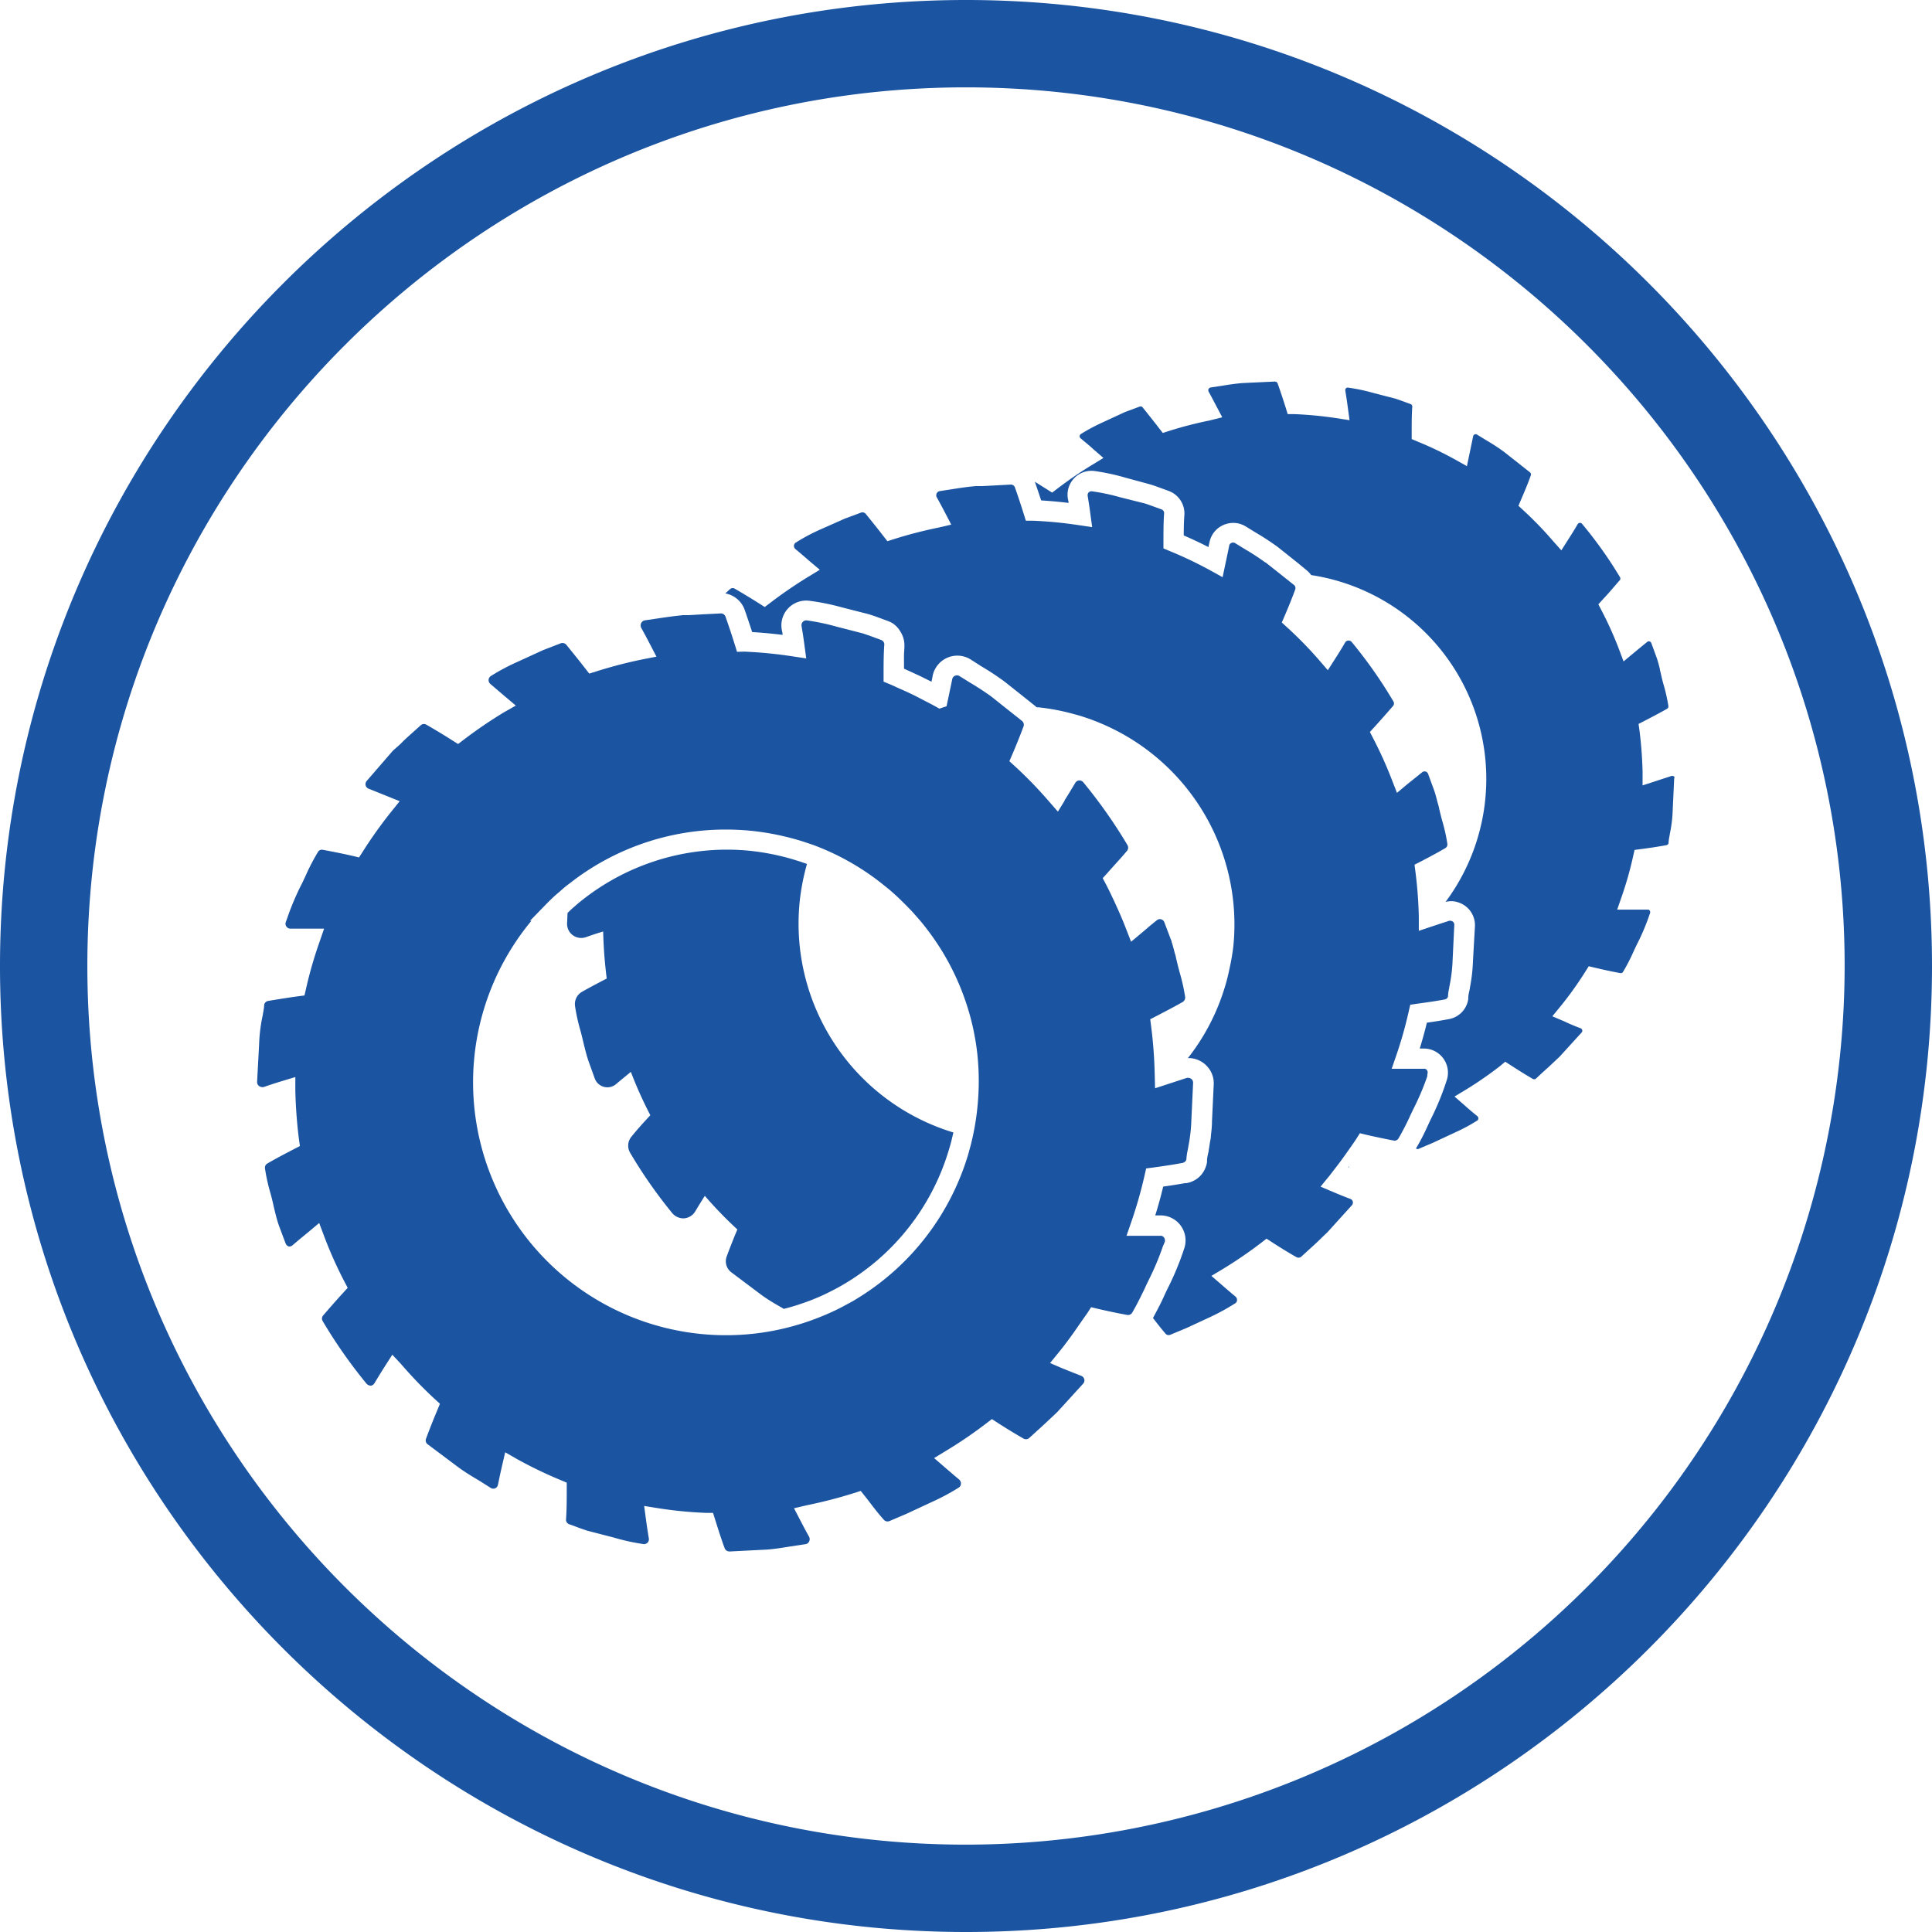
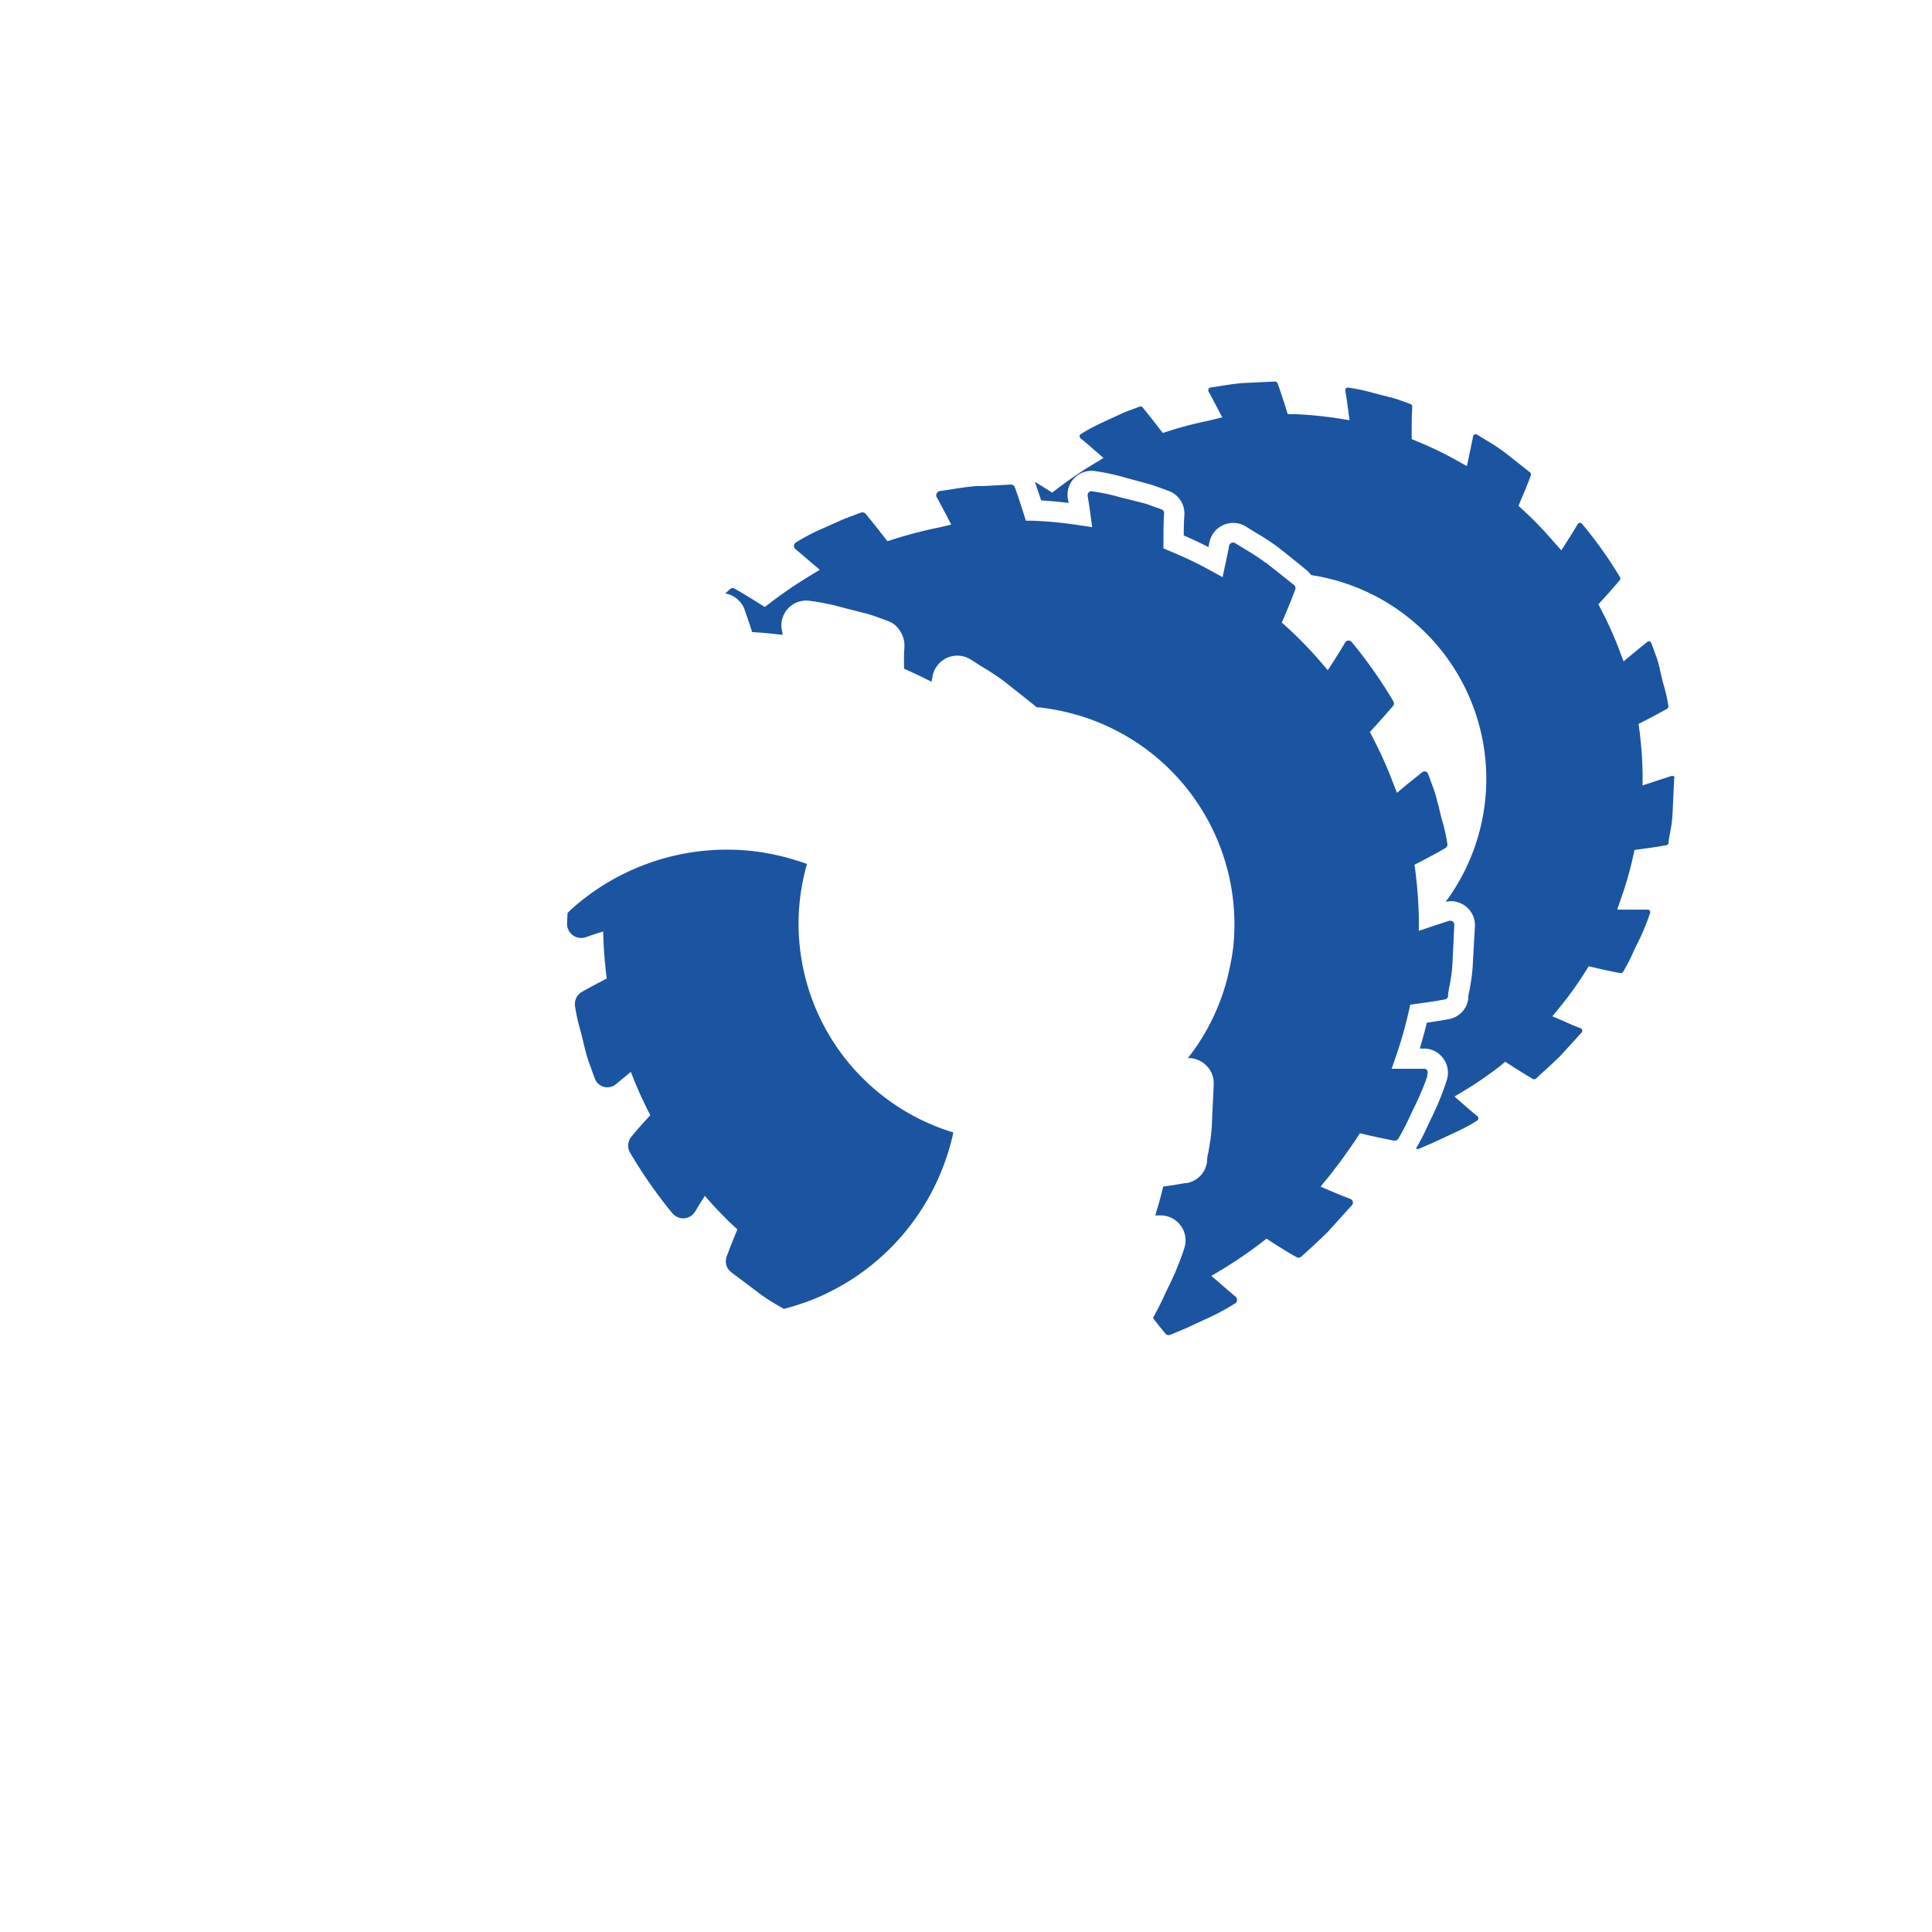
<svg xmlns="http://www.w3.org/2000/svg" viewBox="0 0 287.51 287.51">
  <defs>
    <style>.cls-1{fill:#1b54a1;}</style>
  </defs>
  <g id="Calque_2" data-name="Calque 2">
    <g id="Calque_2-2" data-name="Calque 2">
      <path class="cls-1" d="M141.11,171.43q.22-.7.42-1.44c.12-.48.24-1,.35-1.46A32.47,32.47,0,0,1,119,134.22a33.57,33.57,0,0,1,1.09-5.65c-.47-.17-.94-.33-1.42-.48s-.94-.29-1.42-.42a35.55,35.55,0,0,0-5.66-1.06,35.07,35.07,0,0,0-3.56-.17h0a34.75,34.75,0,0,0-22,8c-.38.33-.77.66-1.14,1l-.43.42-.07,1.52a2.1,2.1,0,0,0,2,2.2,2.15,2.15,0,0,0,.76-.1c.89-.32,1.74-.6,2.61-.86a68.08,68.08,0,0,0,.53,7c-1.17.61-2.44,1.27-3.72,2a2.1,2.1,0,0,0-1,2.08,27.93,27.93,0,0,0,.82,3.71c.15.56.29,1.12.43,1.74l.23.93c.16.62.33,1.25.54,1.86l.91,2.53a2,2,0,0,0,3.26.79c.69-.58,1.39-1.14,2.12-1.75a60.19,60.19,0,0,0,2.9,6.45c-.87.94-1.85,2-2.81,3.19a2.1,2.1,0,0,0-.21,2.38,71.32,71.32,0,0,0,6.28,9,2.19,2.19,0,0,0,1.74.78,2.15,2.15,0,0,0,1.66-1c.45-.76.92-1.53,1.45-2.35a60,60,0,0,0,4.84,5c-.5,1.2-1.06,2.58-1.58,4a2.06,2.06,0,0,0,.71,2.4l4.26,3.2c1,.76,2.12,1.41,3.15,2l.38.22c.67-.17,1.34-.36,2-.57l.71-.24c.57-.19,1.14-.4,1.7-.63.76-.3,1.5-.63,2.23-1,.55-.27,1.09-.55,1.63-.85A34.67,34.67,0,0,0,141.11,171.43Z" />
-       <path class="cls-1" d="M173.3,184.91a.74.74,0,0,0-.42-1,.67.67,0,0,0-.24,0h-5l.69-2a65,65,0,0,0,2-7l.12-.51.11-.52,1-.13,1.09-.15c1.18-.17,2.26-.34,3.27-.53a.72.72,0,0,0,.29-.1.64.64,0,0,0,.34-.43,8.92,8.92,0,0,1,.19-1.36,5,5,0,0,0,.1-.56,23.83,23.83,0,0,0,.45-3.86l.26-5.59a.08.08,0,0,0,0-.07.7.7,0,0,0-.65-.69.53.53,0,0,0-.28,0l-.69.22-3.24,1.06-.8.26-.05-2a68.18,68.18,0,0,0-.54-7.27l-.13-1,.93-.48c1.23-.64,2.55-1.32,3.9-2.09a.78.78,0,0,0,.37-.74,28.92,28.92,0,0,0-.83-3.7l-.11-.41c-.13-.5-.25-1-.38-1.54-.05-.22-.08-.36-.1-.46s-.05-.18-.08-.27l-.07-.24c-.14-.56-.28-1.09-.45-1.61,0-.07,0-.15-.07-.23l-1-2.64a.71.71,0,0,0-.91-.45.72.72,0,0,0-.21.12l-.95.77,0,0-1.17,1-.12.1-1.05.88-.55.45-.6-1.54-.16-.41c-.53-1.39-1.14-2.76-1.77-4.12-.39-.83-.78-1.66-1.2-2.46l-.49-.93.71-.78,0,0c1-1.14,2-2.19,2.92-3.3a.76.76,0,0,0,.06-.83,75,75,0,0,0-6.56-9.33l0,0a.76.76,0,0,0-.49-.29.7.7,0,0,0-.54.14,1,1,0,0,0-.19.22c-.08.15-.18.3-.27.45-.41.69-.84,1.4-1.31,2.13l0,.07-1,1.62-1.32-1.51A61.94,61.94,0,0,0,151,114l-.79-.72.43-1c.57-1.32,1.15-2.77,1.68-4.18a.74.74,0,0,0-.26-.84l-2.75-2.18-1.72-1.37h0c-.59-.44-1.22-.86-1.85-1.27-.44-.28-.88-.56-1.33-.82l-1.61-1a.72.72,0,0,0-1,.21.82.82,0,0,0-.1.26c-.12.63-.25,1.22-.38,1.83l-.11.53-.35,1.66c-.35.11-.71.22-1.06.35l-.9-.5-.82-.43-.56-.29-1.37-.71c-.77-.38-1.56-.74-2.34-1.08-.47-.21-.93-.44-1.4-.63l-.92-.38v-1c0-1.58,0-3.06.11-4.56a.72.72,0,0,0-.49-.65l-1.46-.54-1.21-.42-3.89-1a33.63,33.63,0,0,0-4.52-.95.71.71,0,0,0-.57.23.73.73,0,0,0-.18.6c.15.87.3,1.85.43,2.83l.27,2-2-.3a65.82,65.82,0,0,0-7.26-.71L109.68,97l-.31-1c-.45-1.45-.93-2.88-1.41-4.25a.72.72,0,0,0-.74-.46l-2.6.13-2.08.12-.87,0-1.27.14c-.86.11-1.71.23-2.56.36L96,92.31a.76.76,0,0,0-.58.41.81.81,0,0,0,0,.71c.46.82.92,1.69,1.35,2.52l.92,1.77-2,.39a67.41,67.41,0,0,0-7,1.82l-1,.31-.64-.82c-.9-1.16-1.84-2.32-2.79-3.49a.77.77,0,0,0-.81-.2l-2.59,1-4,1.83a31.4,31.4,0,0,0-3.84,2.06.73.73,0,0,0-.19,1,.47.47,0,0,0,.13.15l2.19,1.87L76.76,105,75,106a67.86,67.86,0,0,0-6,4.09l-.83.63-.89-.56c-1.24-.79-2.5-1.55-3.84-2.32a.7.7,0,0,0-.83.09l-1.3,1.17c-.47.43-1,.88-1.44,1.34s-1,.9-1.44,1.32l-3.82,4.41a.8.8,0,0,0-.22.55.73.73,0,0,0,.24.51.59.59,0,0,0,.23.14l4.62,1.86-1.27,1.58A66.32,66.32,0,0,0,54,126.71l-.57.89-1-.24c-1.49-.34-3-.64-4.37-.89a.66.66,0,0,0-.73.3,31,31,0,0,0-1.77,3.38l-.16.35c-.22.47-.44.95-.68,1.4a39.71,39.71,0,0,0-2,4.8l-.2.55a.69.69,0,0,0,.1.63.75.75,0,0,0,.61.32h5l-.69,2a61.71,61.71,0,0,0-2,6.94l-.23,1-1,.13c-1.53.21-3,.45-4.38.68a.74.74,0,0,0-.61.54,8.78,8.78,0,0,1-.19,1.35c0,.18-.07.37-.1.56a24.09,24.09,0,0,0-.47,4L38.26,161a.75.75,0,0,0,.2.53.74.74,0,0,0,.51.24.8.8,0,0,0,.27,0c.93-.33,1.87-.63,2.83-.92l1.88-.57,0,2a70.47,70.47,0,0,0,.54,7.27l.14,1-.93.48c-1.31.68-2.59,1.35-3.9,2.11a.71.71,0,0,0-.37.72,27.89,27.89,0,0,0,.82,3.72c.18.63.33,1.25.49,2l.23.95c.18.73.35,1.32.54,1.86l1,2.67a.74.74,0,0,0,.5.44.73.73,0,0,0,.54-.2l1-.85,1.29-1.06L47.5,182l.75,2a61,61,0,0,0,3,6.71l.49.94-.71.78c-1,1.09-2,2.24-2.94,3.33a.71.71,0,0,0-.08.82,74.2,74.2,0,0,0,6.54,9.34.9.9,0,0,0,.66.29.77.77,0,0,0,.52-.38c.49-.81,1-1.65,1.56-2.53l1.09-1.7L59.69,203a63.3,63.3,0,0,0,5,5.19l.78.71-.41,1c-.63,1.5-1.19,2.92-1.66,4.2a.7.7,0,0,0,.24.83l4.54,3.4c1.07.79,2.22,1.47,3.23,2.07l1.58,1a.72.72,0,0,0,.7.08.7.7,0,0,0,.41-.53l.09-.4c.17-.84.34-1.64.54-2.49l.45-1.94,1.74,1a63.45,63.45,0,0,0,6.49,3.13l.93.39v1c0,1.56,0,3-.11,4.55a.71.71,0,0,0,.48.64l.89.32c.61.24,1.2.44,1.79.64l3.88,1a31.9,31.9,0,0,0,4.54,1,.8.8,0,0,0,.58-.24.76.76,0,0,0,.17-.59c-.15-.89-.3-1.87-.43-2.85l-.27-2,2,.32a60.93,60.93,0,0,0,7.25.71l1,0,.37,1.18c.42,1.33.85,2.7,1.36,4.08a.76.76,0,0,0,.7.48h.1l5.5-.28c1.2-.09,2.4-.29,3.56-.48l2.14-.32a.7.7,0,0,0,.56-.38.78.78,0,0,0,0-.74c-.45-.79-.89-1.64-1.32-2.46l-.92-1.77,1.93-.45a70,70,0,0,0,7-1.81l1-.32,1,1.26c.86,1.13,1.6,2.1,2.41,3a.73.73,0,0,0,.83.24l2.56-1.09,3.95-1.84a32.55,32.55,0,0,0,3.86-2.08.68.68,0,0,0,.3-.53.77.77,0,0,0-.25-.64c-.71-.59-1.44-1.22-2.18-1.86l-1.56-1.35,1.76-1.07a64.25,64.25,0,0,0,6-4.09l.84-.64.89.58c1.34.86,2.59,1.62,3.83,2.33a.73.73,0,0,0,.85-.11l1.26-1.15c.78-.69,1.54-1.42,2.29-2.12l.6-.57,3.86-4.23a.73.73,0,0,0,.19-.52.67.67,0,0,0-.07-.27.72.72,0,0,0-.17-.23.59.59,0,0,0-.22-.14c-.67-.26-1.33-.52-2-.79l-.82-.33-1.84-.79.11-.13,1.15-1.41c1.11-1.36,2.14-2.79,3.13-4.24l.15-.21c.32-.47.66-.94,1-1.42l.57-.9,1,.24c1,.23,2.12.48,3.3.71l1.06.2a.73.73,0,0,0,.75-.32l.27-.48c.53-.93,1-1.9,1.49-2.9.27-.59.54-1.16.82-1.73a39.41,39.41,0,0,0,2-4.79Zm-52.5,11.55c-.65.24-1.32.46-2,.66a37.35,37.35,0,0,1-10.71,1.58,37.63,37.63,0,0,1-29-61.68h-.21l2.49-2.56c.51-.51,1-1,1.57-1.48s1-.9,1.58-1.33,1.06-.82,1.6-1.2a37.6,37.6,0,0,1,21.84-7,38.57,38.57,0,0,1,3.87.19,39,39,0,0,1,6.31,1.19c.47.13.95.27,1.42.42l1.43.48a37.5,37.5,0,0,1,9.25,5c.65.48,1.29,1,1.91,1.5s1.45,1.26,2.13,1.94c.55.53,1.09,1.08,1.61,1.65.33.37.66.75,1,1.14.1.12.21.24.31.37a38.51,38.51,0,0,1,3.33,4.77c.26.46.53.92.77,1.38a37.55,37.55,0,0,1,3.58,9.85c.13.67.26,1.33.36,2,.08.5.14,1,.2,1.51a38.16,38.16,0,0,1,0,8.07,37.54,37.54,0,0,1-.72,4.41c-.11.49-.23,1-.36,1.46s-.26,1-.41,1.44A37.72,37.72,0,0,1,128.1,192.9c-.52.32-1,.64-1.57.94s-1.12.61-1.69.9A38.88,38.88,0,0,1,120.8,196.46Z" />
      <path class="cls-1" d="M249.16,115.59a.4.4,0,0,0-.26-.12.22.22,0,0,0-.14,0l-4.32,1.41,0-2a60.15,60.15,0,0,0-.46-6.15l-.14-1,.94-.48c1-.52,2.15-1.12,3.3-1.77a.41.41,0,0,0,.2-.41,25.43,25.43,0,0,0-.69-3.1c-.16-.54-.29-1.07-.42-1.67-.09-.39-.11-.46-.15-.6l0-.11c-.15-.61-.29-1.16-.46-1.65l-.82-2.24a.4.4,0,0,0-.49-.25.41.41,0,0,0-.11.07l-.78.63-1.14.94-1.61,1.34-.75-2a53.62,53.62,0,0,0-2.52-5.57l-.48-.93.7-.77c1-1.06,1.76-2,2.51-2.84a.41.41,0,0,0,0-.44A62.27,62.27,0,0,0,235.47,78a.41.41,0,0,0-.58-.12.63.63,0,0,0-.11.12c-.41.72-.86,1.44-1.35,2.2l-1.08,1.7L231,80.38A53.64,53.64,0,0,0,226.76,76l-.79-.73.42-1c.49-1.13,1-2.35,1.42-3.53a.4.4,0,0,0-.14-.46l-3.8-3a30,30,0,0,0-2.67-1.75l-1.37-.84a.39.39,0,0,0-.31-.06.42.42,0,0,0-.25.17.58.58,0,0,0-.05.14c-.1.53-.21,1-.32,1.55l-.6,2.88-1.79-1A51.32,51.32,0,0,0,211,65.73l-.92-.39v-1c0-1.33,0-2.59.09-3.87a.39.39,0,0,0-.26-.34l-1.23-.45c-.35-.12-.7-.25-1-.35l-3.29-.85a27.2,27.2,0,0,0-3.81-.8.39.39,0,0,0-.3.12.42.42,0,0,0-.08.32c.12.74.25,1.58.36,2.41l.27,2-2-.31a58,58,0,0,0-6.14-.59l-1.06,0-.31-1c-.39-1.24-.79-2.45-1.2-3.6a.45.45,0,0,0-.4-.25L185,57c-1.1.08-2.2.25-3.23.42l-1.59.24a.42.42,0,0,0-.32.22.41.41,0,0,0,0,.4c.37.66.74,1.37,1.1,2.06l.93,1.76-1.92.48a58,58,0,0,0-5.93,1.53l-1,.32-.64-.82c-.77-1-1.57-2-2.37-3a.4.4,0,0,0-.44-.1l-2.18.81-3.35,1.55a27.2,27.2,0,0,0-3.24,1.74.39.39,0,0,0-.09.53l.07.08c.6.51,1.23,1,1.86,1.59l1.55,1.34-1.75,1.07a57.94,57.94,0,0,0-5.06,3.46l-.83.63-.88-.56L154,71.69c.32.91.63,1.84.94,2.78,1.36.08,2.72.21,4.08.37,0-.22-.07-.43-.11-.65a3.56,3.56,0,0,1,3.94-4.1,32.5,32.5,0,0,1,4.65,1l3.68,1c.48.14.9.3,1.32.45l1.37.5a3.58,3.58,0,0,1,2.39,3.4v.11c-.08,1-.1,2-.1,3.13,1.24.54,2.48,1.12,3.69,1.74,0-.22.09-.45.13-.68a3.67,3.67,0,0,1,.49-1.25,3.6,3.6,0,0,1,2.25-1.58,3.54,3.54,0,0,1,2.71.46l1.46.9a37.41,37.41,0,0,1,3.27,2.14l3,2.39,1.21,1a3.7,3.7,0,0,1,.75.78,30.68,30.68,0,0,1,20,48.64,3.47,3.47,0,0,1,1-.11,3,3,0,0,1,.8.15,3.56,3.56,0,0,1,2.57,3.62L219.2,143a24.77,24.77,0,0,1-.46,4c0,.16-.07.38-.11.6a4.41,4.41,0,0,0-.13.85v.23a3.56,3.56,0,0,1-3,3c-.95.18-2,.35-3.16.51-.31,1.29-.67,2.58-1.06,3.85h.65a3.69,3.69,0,0,1,1.18.21,3.6,3.6,0,0,1,2.15,4.61l-.14.43a40.72,40.72,0,0,1-2,4.87c-.25.5-.48,1-.71,1.49a32.42,32.42,0,0,1-1.69,3.26.37.37,0,0,0,.36.07l2.17-.92,3.34-1.56a26.64,26.64,0,0,0,3.25-1.75.37.37,0,0,0,.16-.28.45.45,0,0,0-.14-.36c-.6-.49-1.22-1-1.86-1.58l-1.55-1.35,1.76-1.06a56.32,56.32,0,0,0,5-3.46L224,158l.89.57c1.14.74,2.19,1.39,3.23,2a.43.43,0,0,0,.46-.06l1.07-1c.66-.58,1.31-1.19,1.93-1.78l.52-.49,3.27-3.59a.36.36,0,0,0,.1-.28.4.4,0,0,0-.12-.27.57.57,0,0,0-.13-.08c-.81-.3-1.61-.63-2.37-1l-1.84-.78,1.27-1.55a51.62,51.62,0,0,0,3.58-5l.57-.9,1,.24c1.16.27,2.41.55,3.7.78a.38.38,0,0,0,.4-.18,26.27,26.27,0,0,0,1.48-2.84c.23-.51.46-1,.7-1.47a33.29,33.29,0,0,0,1.69-4l.14-.41a.4.4,0,0,0-.22-.54l-.13,0h-4.53l.69-2a52,52,0,0,0,1.67-5.89l.23-1,1-.13c1.39-.18,2.6-.37,3.69-.57a.42.42,0,0,0,.36-.27,6.5,6.5,0,0,1,.16-1.16c0-.16.06-.31.08-.47a19.66,19.66,0,0,0,.38-3.25l.22-4.75A.39.39,0,0,0,249.16,115.59Z" />
      <path class="cls-1" d="M212.41,159.85a.64.64,0,0,0,0-.49.59.59,0,0,0-.33-.31.64.64,0,0,0-.2,0h-4.78l.69-2a61,61,0,0,0,1.85-6.54l.23-1,1-.14c1.52-.2,2.86-.4,4.09-.63a.61.61,0,0,0,.52-.42,6.81,6.81,0,0,1,.18-1.28c0-.18.07-.35.09-.53a23,23,0,0,0,.42-3.62l.25-5.25a.57.57,0,0,0-.54-.61.38.38,0,0,0-.23,0l-1.51.49-3,1v-.08l0-1.94s0-.05,0-.08a63.28,63.28,0,0,0-.51-6.74l-.13-1,.94-.48c1.09-.57,2.36-1.23,3.66-2a.63.63,0,0,0,.29-.61,25.94,25.94,0,0,0-.77-3.46c-.17-.6-.31-1.18-.46-1.84a5.27,5.27,0,0,0-.17-.67l-.07-.23c-.15-.6-.29-1.18-.48-1.72l-.91-2.48a.6.6,0,0,0-.3-.35.57.57,0,0,0-.44,0,.37.37,0,0,0-.17.1l-.88.71-1.25,1-1.6,1.34-.76-1.95a61.16,61.16,0,0,0-2.79-6.18l-.48-.93.7-.77c1.07-1.18,1.95-2.18,2.78-3.14a.59.59,0,0,0,0-.67,68.48,68.48,0,0,0-6.14-8.75.62.62,0,0,0-.43-.27.59.59,0,0,0-.44.11.69.69,0,0,0-.16.18c-.45.79-.95,1.59-1.49,2.43l-1.08,1.69-1.31-1.52a58.87,58.87,0,0,0-4.75-4.86l-.79-.72.43-1c.54-1.25,1.09-2.61,1.57-3.92a.61.61,0,0,0-.21-.69l-.52-.41-1.92-1.53-1.76-1.39a.1.1,0,0,0-.05,0,34.44,34.44,0,0,0-2.93-1.92l-1.5-.92A.61.61,0,0,0,183,81a.6.6,0,0,0-.08.21c-.11.58-.23,1.14-.35,1.7l-.37,1.76-.26,1.23-1.36-.76-.42-.23A58.84,58.84,0,0,0,174.06,82l-.92-.39v-1c0-1.48,0-2.87.1-4.28a.59.59,0,0,0-.4-.53l-1.38-.5c-.38-.14-.76-.28-1.13-.39L166.69,74a30,30,0,0,0-4.23-.89.57.57,0,0,0-.46.18.6.6,0,0,0-.14.49c.13.82.28,1.74.4,2.67l.27,2-2-.3a62.27,62.27,0,0,0-6.81-.66l-1.06,0-.31-1c-.43-1.37-.87-2.71-1.33-4a.65.65,0,0,0-.34-.33.75.75,0,0,0-.26-.05l-2,.11-2.28.12-.92,0c-1.22.1-2.4.28-3.59.47l-1.76.27a.61.61,0,0,0-.47.33.62.62,0,0,0,0,.59c.42.74.84,1.54,1.24,2.3l.92,1.77-1.93.45a64.63,64.63,0,0,0-6.57,1.7l-1,.32-.64-.82c-.85-1.1-1.73-2.19-2.61-3.28a.65.65,0,0,0-.67-.16l-2.42.9L122,78.83a28.85,28.85,0,0,0-3.6,1.93.59.59,0,0,0-.15.81.69.69,0,0,0,.11.13c.67.55,1.35,1.14,2.05,1.75L122,84.79l-1.76,1.07a66.8,66.8,0,0,0-5.6,3.84l-.84.63-.88-.56c-1.19-.75-2.37-1.47-3.6-2.18a.59.59,0,0,0-.68.08l-.7.64a3.76,3.76,0,0,1,2.85,2.36c.39,1.11.77,2.25,1.14,3.39q2.27.14,4.53.42c0-.28-.09-.56-.13-.82a3.69,3.69,0,0,1,4.08-4.26,34.9,34.9,0,0,1,4.94,1l3.92,1c.5.16,1,.32,1.41.48l1.44.53a3.63,3.63,0,0,1,.74.36A3.67,3.67,0,0,1,134,94a3.78,3.78,0,0,1,.59,2v.11c0,.44-.05.89-.06,1.34s0,1,0,1.58v.48l1.06.48,1.36.63,1.37.68.3.15c.06-.28.12-.57.17-.86a3.61,3.61,0,0,1,.52-1.29,3.74,3.74,0,0,1,5.14-1.16l1.56,1a38.89,38.89,0,0,1,3.46,2.28l.9.71,1.9,1.51,1.68,1.34a2.14,2.14,0,0,1,.32.28l.27,0a32.24,32.24,0,0,1,5.25,1c.48.13,1,.27,1.44.42s1,.32,1.42.5a32.46,32.46,0,0,1,20.89,33.63A31.21,31.21,0,0,1,183,144q-.15.73-.33,1.47c-.12.48-.26,1-.4,1.44a32.12,32.12,0,0,1-5.49,10.55c.11,0,.21,0,.32,0a3.68,3.68,0,0,1,1.32.34,3.6,3.6,0,0,1,1.2.87,3.68,3.68,0,0,1,1,2.7l-.26,5.56c0,.69-.08,1.39-.16,2.08,0,.39-.11.77-.17,1.16s-.09.67-.16,1c0,.17-.07.4-.12.64a5.05,5.05,0,0,0-.13.92l0,.23a3.86,3.86,0,0,1-.2.74,3.67,3.67,0,0,1-.88,1.37,3.72,3.72,0,0,1-2,1l-.2,0c-1,.18-2.06.35-3.24.51-.34,1.44-.74,2.87-1.18,4.29h.83a3.72,3.72,0,0,1,3.45,5l-.15.46a43.37,43.37,0,0,1-2.16,5.17c-.28.55-.53,1.09-.78,1.64-.45,1-1,2-1.53,3,.64.83,1.24,1.6,1.86,2.32a.61.61,0,0,0,.68.19l2.4-1,3.71-1.72a32.28,32.28,0,0,0,3.62-2,.57.57,0,0,0,.24-.43.66.66,0,0,0-.21-.53c-.66-.55-1.35-1.14-2.05-1.75l-1.56-1.35,1.77-1.06a64.38,64.38,0,0,0,5.6-3.83l.84-.65.89.58c1.25.81,2.43,1.53,3.58,2.18a.62.62,0,0,0,.7-.08l1.18-1.08c.73-.65,1.44-1.32,2.13-2l.58-.55,3.62-4a.59.59,0,0,0,0-.84.52.52,0,0,0-.19-.12c-.88-.33-1.77-.69-2.61-1.05l-.46-.19-1.38-.59.68-.84.59-.71c.26-.32.51-.67.77-1,.56-.72,1.11-1.45,1.64-2.2q.49-.7,1-1.41c0-.07.09-.13.13-.19.15-.24.32-.46.47-.7l.57-.9,1,.24c.58.14,1.19.27,1.81.4s1.51.32,2.29.46a.58.58,0,0,0,.42-.1.61.61,0,0,0,.19-.17c.23-.38.45-.78.66-1.18.35-.65.68-1.3,1-2s.52-1.11.78-1.63a38.35,38.35,0,0,0,1.88-4.49Z" />
-       <path class="cls-1" d="M200.8,173.54c-.06.09-.13.17-.19.25a.31.31,0,0,0,.17-.15S200.79,173.58,200.8,173.54Z" />
-       <path class="cls-1" d="M143.76,287.51C64.49,287.51,0,223,0,143.76S64.49,0,143.76,0,287.51,64.49,287.51,143.76,223,287.51,143.76,287.51Zm0-274.51C71.66,13,13,71.66,13,143.76S71.66,274.51,143.76,274.51A130.89,130.89,0,0,0,274.51,143.76C274.51,71.66,215.86,13,143.76,13Z" />
    </g>
  </g>
</svg>